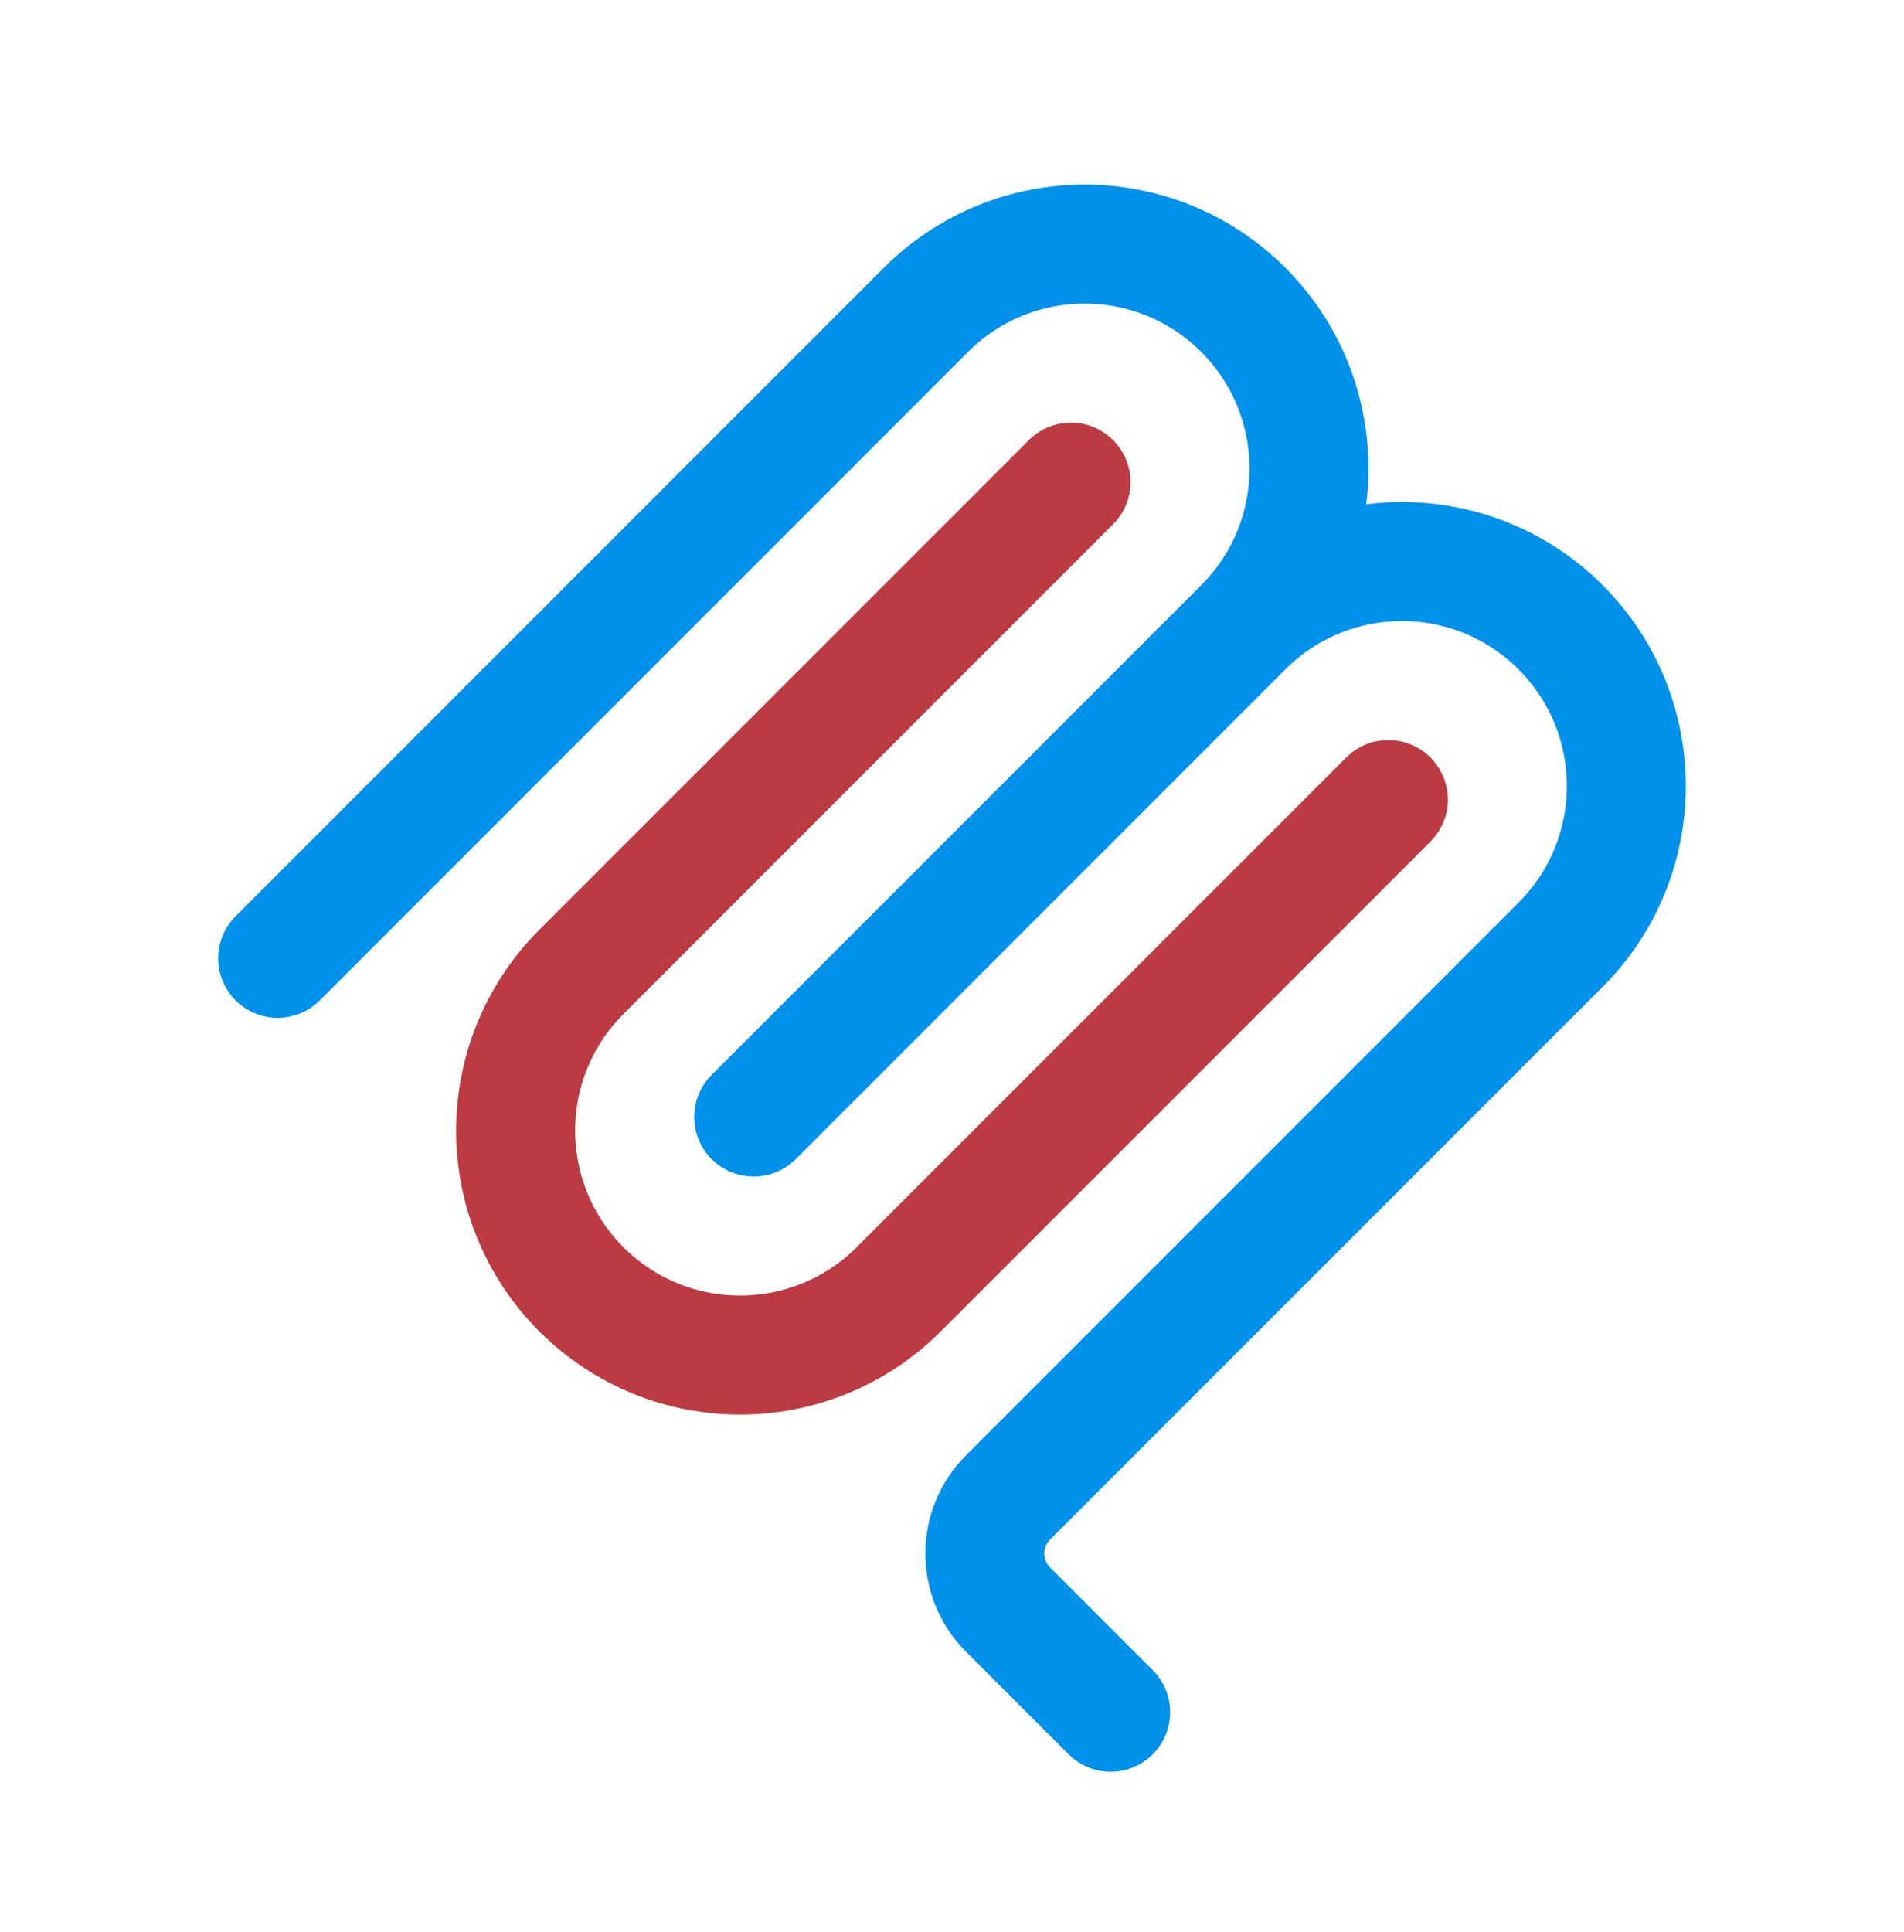
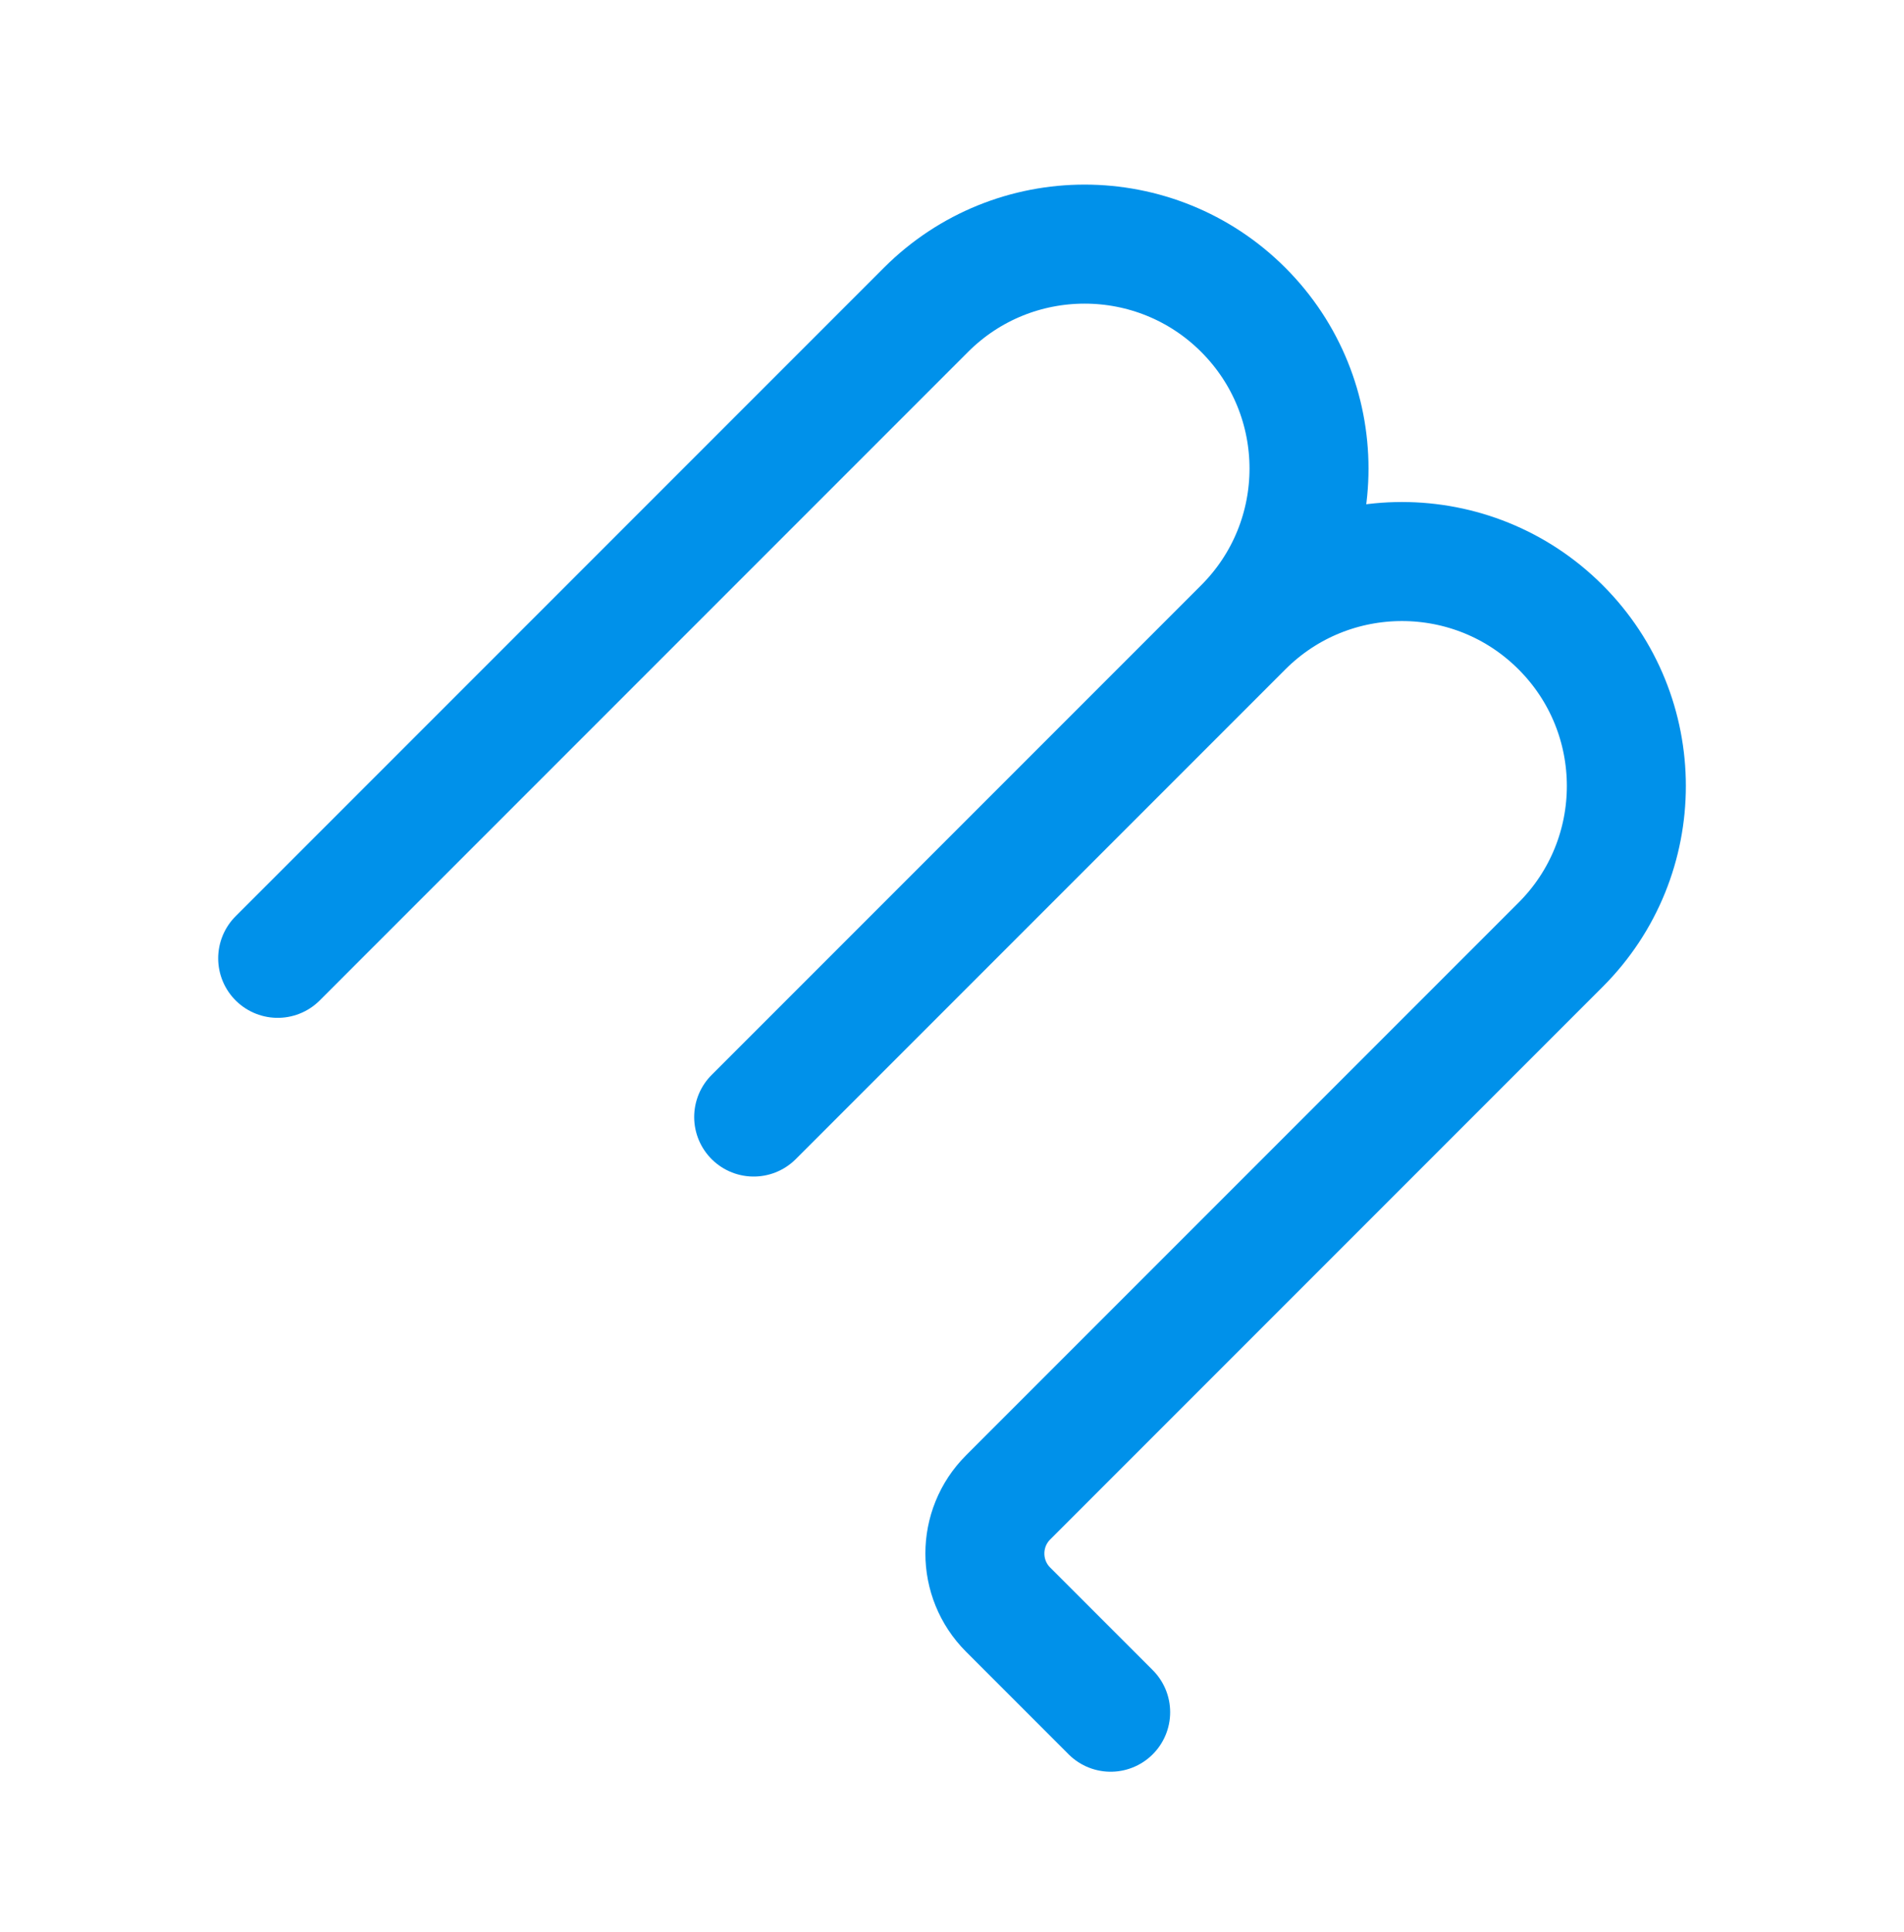
<svg xmlns="http://www.w3.org/2000/svg" width="70" height="71" viewBox="0 0 70 71" fill="none">
  <path d="M10.209 35.222L34.043 11.388C37.264 8.167 42.488 8.167 45.709 11.388C48.931 14.61 48.931 19.833 45.709 23.055M45.709 23.055L27.709 41.055M45.709 23.055C48.931 19.833 54.155 19.833 57.376 23.055C60.598 26.277 60.598 31.5 57.376 34.722L37.063 55.035C35.924 56.174 35.924 58.02 37.063 59.16L40.833 62.93" stroke="#0091EA" stroke-width="4.375" stroke-linecap="round" stroke-linejoin="round" />
-   <path d="M51.042 29.387L33.041 47.388C29.82 50.609 24.596 50.609 21.375 47.388C18.153 44.166 18.153 38.943 21.375 35.721L39.375 17.721" stroke="#BC3A41" stroke-width="4.375" stroke-linecap="round" stroke-linejoin="round" />
</svg>